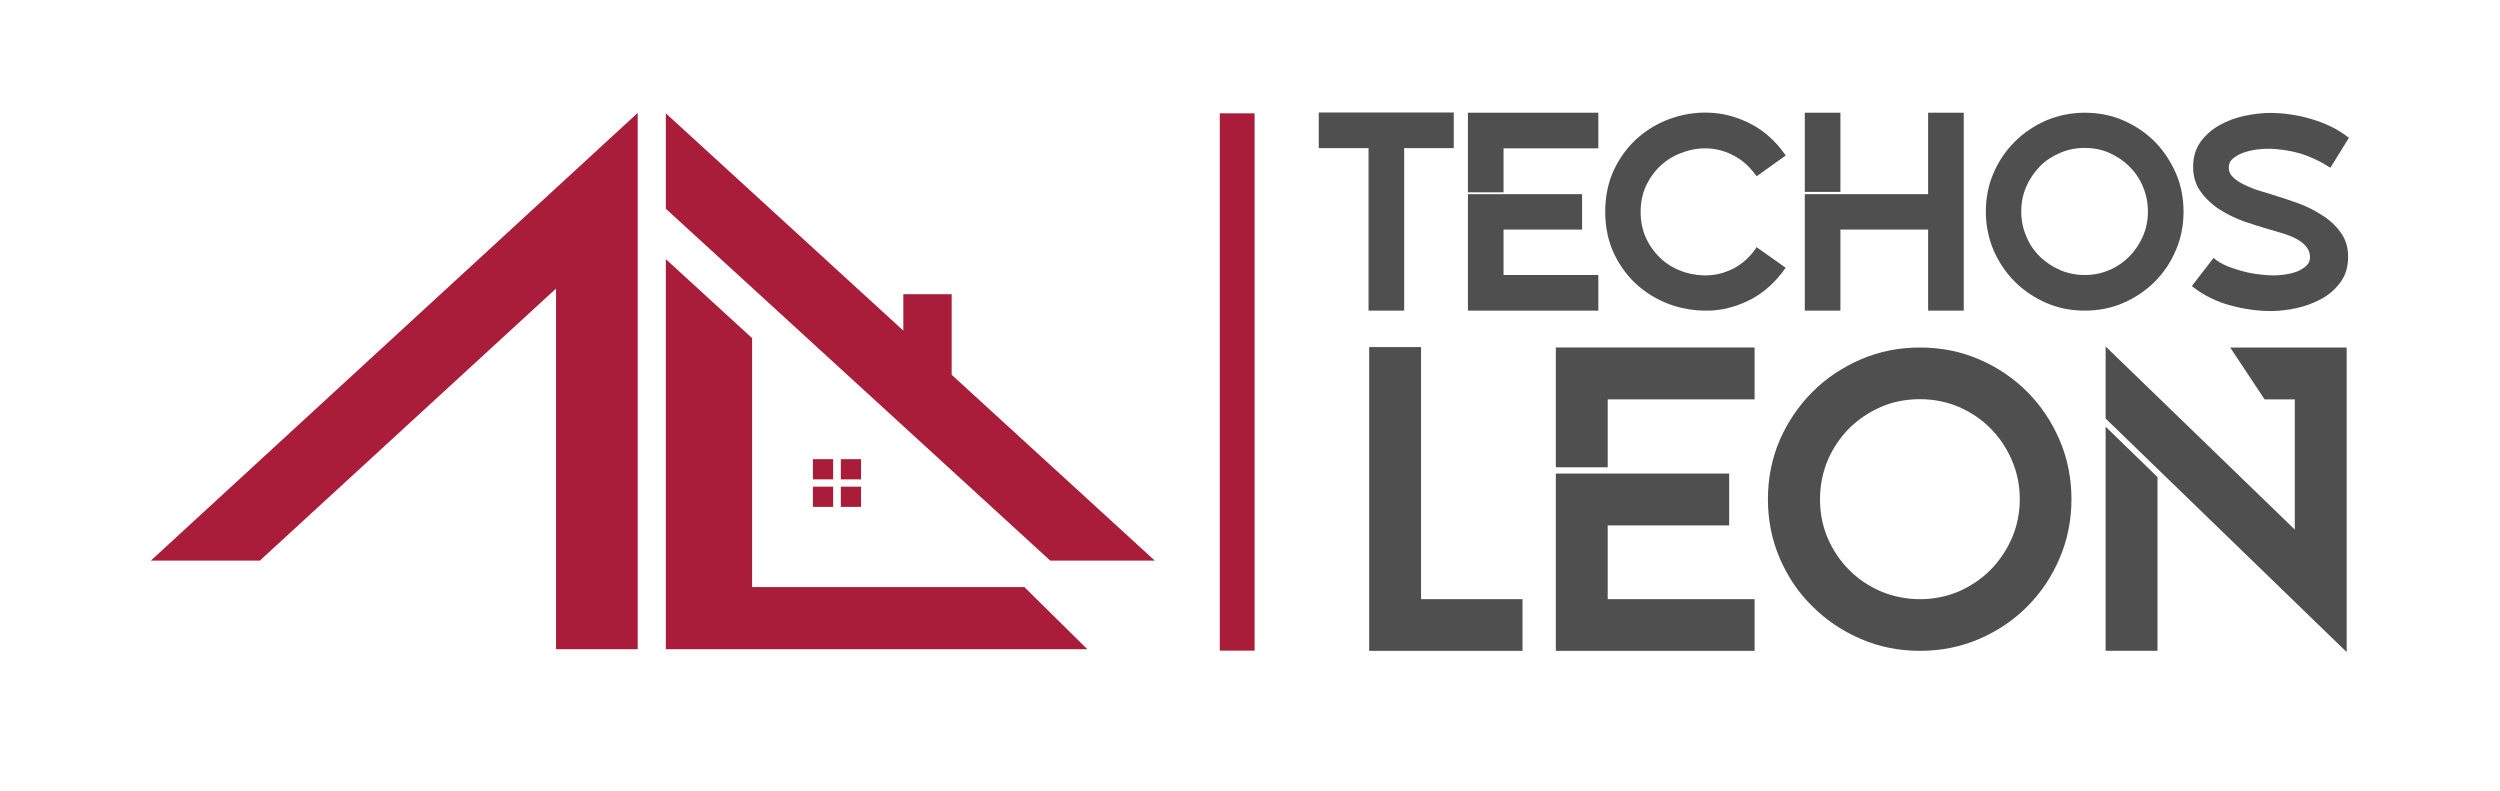
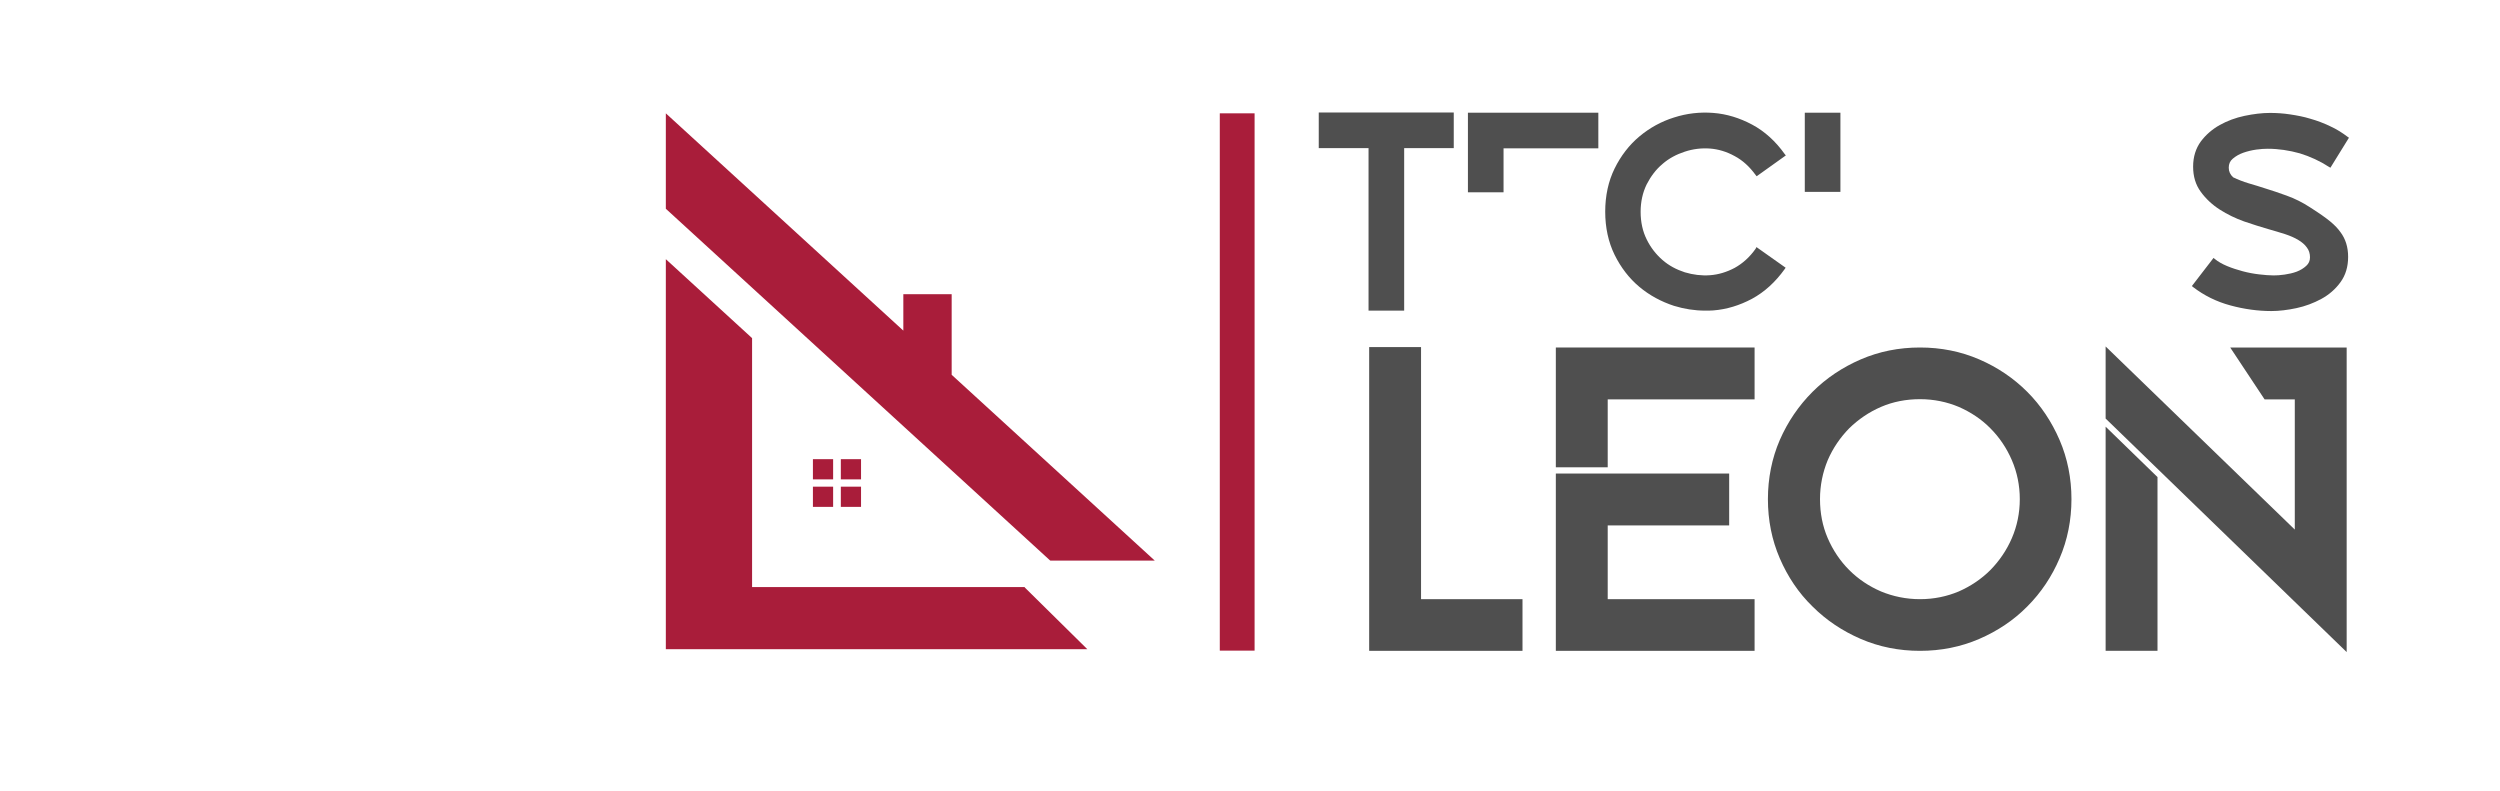
<svg xmlns="http://www.w3.org/2000/svg" version="1.1" id="Capa_1" x="0px" y="0px" viewBox="0 0 1200 379.5" style="enable-background:new 0 0 1200 379.5;" xml:space="preserve">
  <style type="text/css">
	.st0{fill:#A91D3A;}
	.st1{fill:#4F4F4F;}
</style>
  <g>
    <g>
      <g>
-         <polygon class="st0" points="306.1,54.2 306.1,311.6 266.9,311.6 266.9,138.5 125.8,268.1 124.8,269.1 72.4,269.1    " />
-       </g>
+         </g>
      <g>
        <polygon class="st0" points="554.3,269.1 504.2,269.1 503.9,268.9 319.6,100.2 319.6,54.4 433.6,158.7 433.6,141.2 456.8,141.2      456.8,179.9    " />
      </g>
      <g>
        <polygon class="st0" points="521.9,311.6 516.4,311.6 319.6,311.6 319.6,124.4 361,162.3 361,281.8 491.8,281.8 492,282.1    " />
      </g>
      <rect x="390.2" y="220.4" class="st0" width="9.7" height="9.7" />
      <rect x="403.6" y="220.4" class="st0" width="9.7" height="9.7" />
      <rect x="390.2" y="233.6" class="st0" width="9.7" height="9.7" />
      <rect x="403.6" y="233.6" class="st0" width="9.7" height="9.7" />
    </g>
    <g>
      <g>
        <g>
          <polygon class="st1" points="697.8,54 697.8,71.1 674,71.1 674,149.1 656.9,149.1 656.9,71.1 633,71.1 633,54     " />
        </g>
        <g>
-           <polygon class="st1" points="767.2,132 767.2,149.1 704.6,149.1 704.6,93.2 759.4,93.2 759.4,110.2 721.7,110.2 721.7,132           " />
          <polygon class="st1" points="767.2,54.1 767.2,71.2 721.7,71.2 721.7,92.3 704.6,92.3 704.6,54.1     " />
        </g>
        <g>
          <path class="st1" d="M843.1,118.6l14,9.9l-0.4,0.6c-4.5,6.3-9.8,11.1-15.7,14.3c-6,3.2-12.2,5.1-18.6,5.6      c-1.3,0.1-2.6,0.1-3.9,0.1c-5.1,0-10.1-0.8-15-2.3c-6.1-2-11.7-5-16.6-9.1c-4.9-4.1-8.9-9.3-11.9-15.4c-3-6.1-4.5-13.1-4.5-20.7      c0-7.6,1.5-14.6,4.5-20.7c3-6.1,7-11.3,11.9-15.4c4.9-4.1,10.5-7.2,16.6-9.1c6.2-2,12.5-2.7,18.9-2.2c6.4,0.5,12.6,2.4,18.6,5.6      c6,3.2,11.3,8,15.7,14.2l0.5,0.6l-14,10l-0.5-0.6c-2.9-4-6.3-7.1-10.1-9.1c-3.8-2.1-7.8-3.3-11.8-3.6c-4.1-0.3-8.2,0.2-12.1,1.5      c-4,1.3-7.6,3.2-10.7,5.9c-3.1,2.6-5.6,5.9-7.6,9.8c-1.9,3.9-2.9,8.3-2.9,13.2c0,4.9,1,9.4,2.9,13.2c1.9,3.9,4.5,7.2,7.6,9.9      c3.1,2.7,6.7,4.6,10.7,5.9c4,1.2,8.1,1.7,12.1,1.4c4.1-0.3,8-1.5,11.8-3.5c3.8-2.1,7.2-5.1,10.1-9.2L843.1,118.6z" />
        </g>
        <g>
-           <polygon class="st1" points="942.6,54.1 942.6,149.1 925.5,149.1 925.5,110.2 883.4,110.2 883.4,149.1 866.3,149.1 866.3,93.2       925.5,93.2 925.5,54.1     " />
          <rect x="866.3" y="54.1" class="st1" width="17.1" height="38" />
        </g>
        <g>
-           <path class="st1" d="M1044.4,83.1c-2.5-5.7-5.9-10.8-10.1-15.1c-4.3-4.3-9.4-7.7-15.1-10.2c-5.7-2.5-12-3.7-18.5-3.7      c-6.5,0-12.8,1.3-18.5,3.7c-5.7,2.5-10.8,5.9-15.1,10.2c-4.3,4.3-7.8,9.4-10.2,15.1c-2.5,5.7-3.7,12-3.7,18.5s1.3,12.8,3.7,18.5      c2.5,5.7,5.9,10.8,10.2,15.1c4.3,4.3,9.4,7.7,15.1,10.2c5.7,2.5,12,3.7,18.5,3.7c6.6,0,12.8-1.2,18.5-3.7s10.8-5.9,15.1-10.2      c4.3-4.3,7.7-9.4,10.1-15.1c2.5-5.7,3.7-12,3.7-18.5S1046.9,88.8,1044.4,83.1z M1000.7,132c-4.2,0-8.2-0.8-11.9-2.4      c-3.7-1.6-7-3.8-9.7-6.5c-2.8-2.7-5-6-6.5-9.7c-1.6-3.7-2.4-7.7-2.4-11.9c0-4.2,0.8-8.2,2.4-11.9c1.6-3.7,3.8-6.9,6.5-9.7      s6-4.9,9.7-6.5c3.7-1.6,7.7-2.4,11.9-2.4c4.2,0,8.2,0.8,11.8,2.4c3.6,1.6,6.9,3.8,9.6,6.5c2.8,2.8,5,6,6.5,9.7      c1.6,3.7,2.4,7.7,2.4,11.9c0,4.2-0.8,8.2-2.4,11.9c-1.6,3.7-3.8,6.9-6.5,9.7c-2.8,2.8-6,5-9.6,6.5      C1008.9,131.2,1004.9,132,1000.7,132z" />
-         </g>
+           </g>
        <g>
-           <path class="st1" d="M1123.4,111.4c2.5,3.3,3.7,7.3,3.7,11.9c0,4.7-1.2,8.8-3.7,12.2c-2.4,3.3-5.5,6-9.2,8      c-3.7,2-7.7,3.5-11.9,4.4c-4.2,0.9-8.3,1.4-12.1,1.4c-6.3,0-13-0.9-19.6-2.7c-6.7-1.8-12.7-4.8-17.9-8.8l-0.6-0.5l10.4-13.5      l0.6,0.5c1.6,1.3,3.5,2.4,5.9,3.4c2.4,1,4.9,1.8,7.5,2.5c2.6,0.7,5.3,1.2,7.9,1.5c2.6,0.3,4.9,0.5,7,0.5c1.4,0,3.1-0.1,5.2-0.4      c2-0.3,3.9-0.7,5.8-1.4c1.8-0.7,3.3-1.6,4.6-2.8c1.2-1.1,1.8-2.4,1.8-4.1c0-1.8-0.5-3.4-1.5-4.7c-1-1.4-2.4-2.6-4.1-3.6      c-1.8-1.1-3.9-2-6.3-2.8c-2.5-0.8-5.2-1.6-8-2.4c-3.6-1-7.5-2.3-11.7-3.7c-4.2-1.5-8.1-3.4-11.7-5.7c-3.6-2.3-6.7-5.2-9.1-8.5      c-2.5-3.4-3.7-7.4-3.7-12.1c0-4.8,1.3-8.8,3.7-12.1c2.4-3.2,5.5-5.9,9.1-7.9c3.6-2,7.6-3.5,11.9-4.4c4.3-0.9,8.4-1.4,12.2-1.4      c3.1,0,6.3,0.2,9.6,0.7c3.3,0.5,6.6,1.1,9.8,2.1c3.2,0.9,6.4,2.1,9.5,3.6c3.1,1.4,5.9,3.2,8.4,5.1l0.6,0.4l-8.9,14.4l-0.7-0.4      c-4.3-2.8-9.1-5-14-6.5c-5-1.4-10.2-2.2-15.4-2.2c-1.5,0-3.4,0.1-5.5,0.4c-2.1,0.3-4.2,0.8-6.2,1.5c-2,0.7-3.7,1.7-5.1,2.9      c-1.3,1.1-1.9,2.5-1.9,4.3c0,1.8,0.7,3.3,2.1,4.6c1.4,1.4,3.3,2.6,5.6,3.7c2.3,1.1,4.8,2.1,7.5,2.9c2.8,0.8,5.3,1.6,7.8,2.4      c3,0.9,6.5,2.1,10.4,3.5c3.9,1.4,7.7,3.3,11.2,5.6C1117.9,105.3,1121,108.1,1123.4,111.4z" />
+           <path class="st1" d="M1123.4,111.4c2.5,3.3,3.7,7.3,3.7,11.9c0,4.7-1.2,8.8-3.7,12.2c-2.4,3.3-5.5,6-9.2,8      c-3.7,2-7.7,3.5-11.9,4.4c-4.2,0.9-8.3,1.4-12.1,1.4c-6.3,0-13-0.9-19.6-2.7c-6.7-1.8-12.7-4.8-17.9-8.8l-0.6-0.5l10.4-13.5      l0.6,0.5c1.6,1.3,3.5,2.4,5.9,3.4c2.4,1,4.9,1.8,7.5,2.5c2.6,0.7,5.3,1.2,7.9,1.5c2.6,0.3,4.9,0.5,7,0.5c1.4,0,3.1-0.1,5.2-0.4      c2-0.3,3.9-0.7,5.8-1.4c1.8-0.7,3.3-1.6,4.6-2.8c1.2-1.1,1.8-2.4,1.8-4.1c0-1.8-0.5-3.4-1.5-4.7c-1-1.4-2.4-2.6-4.1-3.6      c-1.8-1.1-3.9-2-6.3-2.8c-2.5-0.8-5.2-1.6-8-2.4c-3.6-1-7.5-2.3-11.7-3.7c-4.2-1.5-8.1-3.4-11.7-5.7c-3.6-2.3-6.7-5.2-9.1-8.5      c-2.5-3.4-3.7-7.4-3.7-12.1c0-4.8,1.3-8.8,3.7-12.1c2.4-3.2,5.5-5.9,9.1-7.9c3.6-2,7.6-3.5,11.9-4.4c4.3-0.9,8.4-1.4,12.2-1.4      c3.1,0,6.3,0.2,9.6,0.7c3.3,0.5,6.6,1.1,9.8,2.1c3.2,0.9,6.4,2.1,9.5,3.6c3.1,1.4,5.9,3.2,8.4,5.1l0.6,0.4l-8.9,14.4l-0.7-0.4      c-4.3-2.8-9.1-5-14-6.5c-5-1.4-10.2-2.2-15.4-2.2c-1.5,0-3.4,0.1-5.5,0.4c-2.1,0.3-4.2,0.8-6.2,1.5c-2,0.7-3.7,1.7-5.1,2.9      c-1.3,1.1-1.9,2.5-1.9,4.3c0,1.8,0.7,3.3,2.1,4.6c2.3,1.1,4.8,2.1,7.5,2.9c2.8,0.8,5.3,1.6,7.8,2.4      c3,0.9,6.5,2.1,10.4,3.5c3.9,1.4,7.7,3.3,11.2,5.6C1117.9,105.3,1121,108.1,1123.4,111.4z" />
        </g>
      </g>
      <g>
        <g>
          <polygon class="st1" points="730.8,287.6 730.8,312.4 657.2,312.4 657.2,166.6 682.1,166.6 682.1,287.6     " />
        </g>
        <g>
          <polygon class="st1" points="842.2,287.6 842.2,312.4 746.8,312.4 746.8,227.3 830,227.3 830,252.2 771.7,252.2 771.7,287.6           " />
          <polygon class="st1" points="842.2,166.8 842.2,191.7 771.7,191.7 771.7,224.3 746.8,224.3 746.8,166.8     " />
        </g>
        <g>
          <path class="st1" d="M988.6,211.2c-3.8-8.8-9-16.6-15.5-23.1c-6.6-6.6-14.3-11.8-23.1-15.6c-8.8-3.8-18.3-5.7-28.4-5.7      s-19.6,1.9-28.4,5.7c-8.8,3.8-16.6,9-23.2,15.6c-6.6,6.6-11.9,14.4-15.7,23.1c-3.8,8.8-5.7,18.4-5.7,28.4      c0,10.1,1.9,19.6,5.7,28.4c3.8,8.8,9,16.6,15.7,23.1c6.6,6.6,14.4,11.8,23.2,15.6c8.8,3.8,18.3,5.7,28.4,5.7s19.6-1.9,28.4-5.7      c8.8-3.8,16.6-9,23.1-15.6c6.6-6.6,11.8-14.4,15.5-23.1c3.8-8.8,5.7-18.4,5.7-28.4C994.3,229.6,992.4,220,988.6,211.2z       M921.6,287.6c-6.6,0-12.9-1.3-18.7-3.7c-5.8-2.5-10.9-5.9-15.3-10.3c-4.3-4.3-7.8-9.5-10.3-15.3c-2.5-5.8-3.7-12.1-3.7-18.7      c0-6.6,1.3-12.9,3.7-18.7c2.5-5.8,6-10.9,10.3-15.3c4.4-4.3,9.5-7.8,15.3-10.3c5.8-2.5,12.1-3.7,18.7-3.7      c6.6,0,12.9,1.3,18.6,3.7c5.7,2.5,10.9,5.9,15.2,10.3c4.3,4.3,7.8,9.5,10.3,15.3c2.5,5.8,3.8,12.1,3.8,18.7      c0,6.6-1.3,12.9-3.8,18.7c-2.5,5.8-6,10.9-10.3,15.3c-4.3,4.3-9.5,7.8-15.2,10.3C934.5,286.3,928.3,287.6,921.6,287.6z" />
        </g>
        <g>
          <polygon class="st1" points="1035.6,229 1035.6,312.4 1010.7,312.4 1010.7,204.8     " />
        </g>
        <g>
          <polygon class="st1" points="1126.4,166.8 1126.4,313 1010.7,200.9 1010.7,166.3 1101.5,254.2 1101.5,191.7 1087,191.7       1070.5,166.8     " />
        </g>
      </g>
    </g>
    <rect x="585.5" y="54.4" class="st0" width="16.7" height="257.9" />
  </g>
</svg>